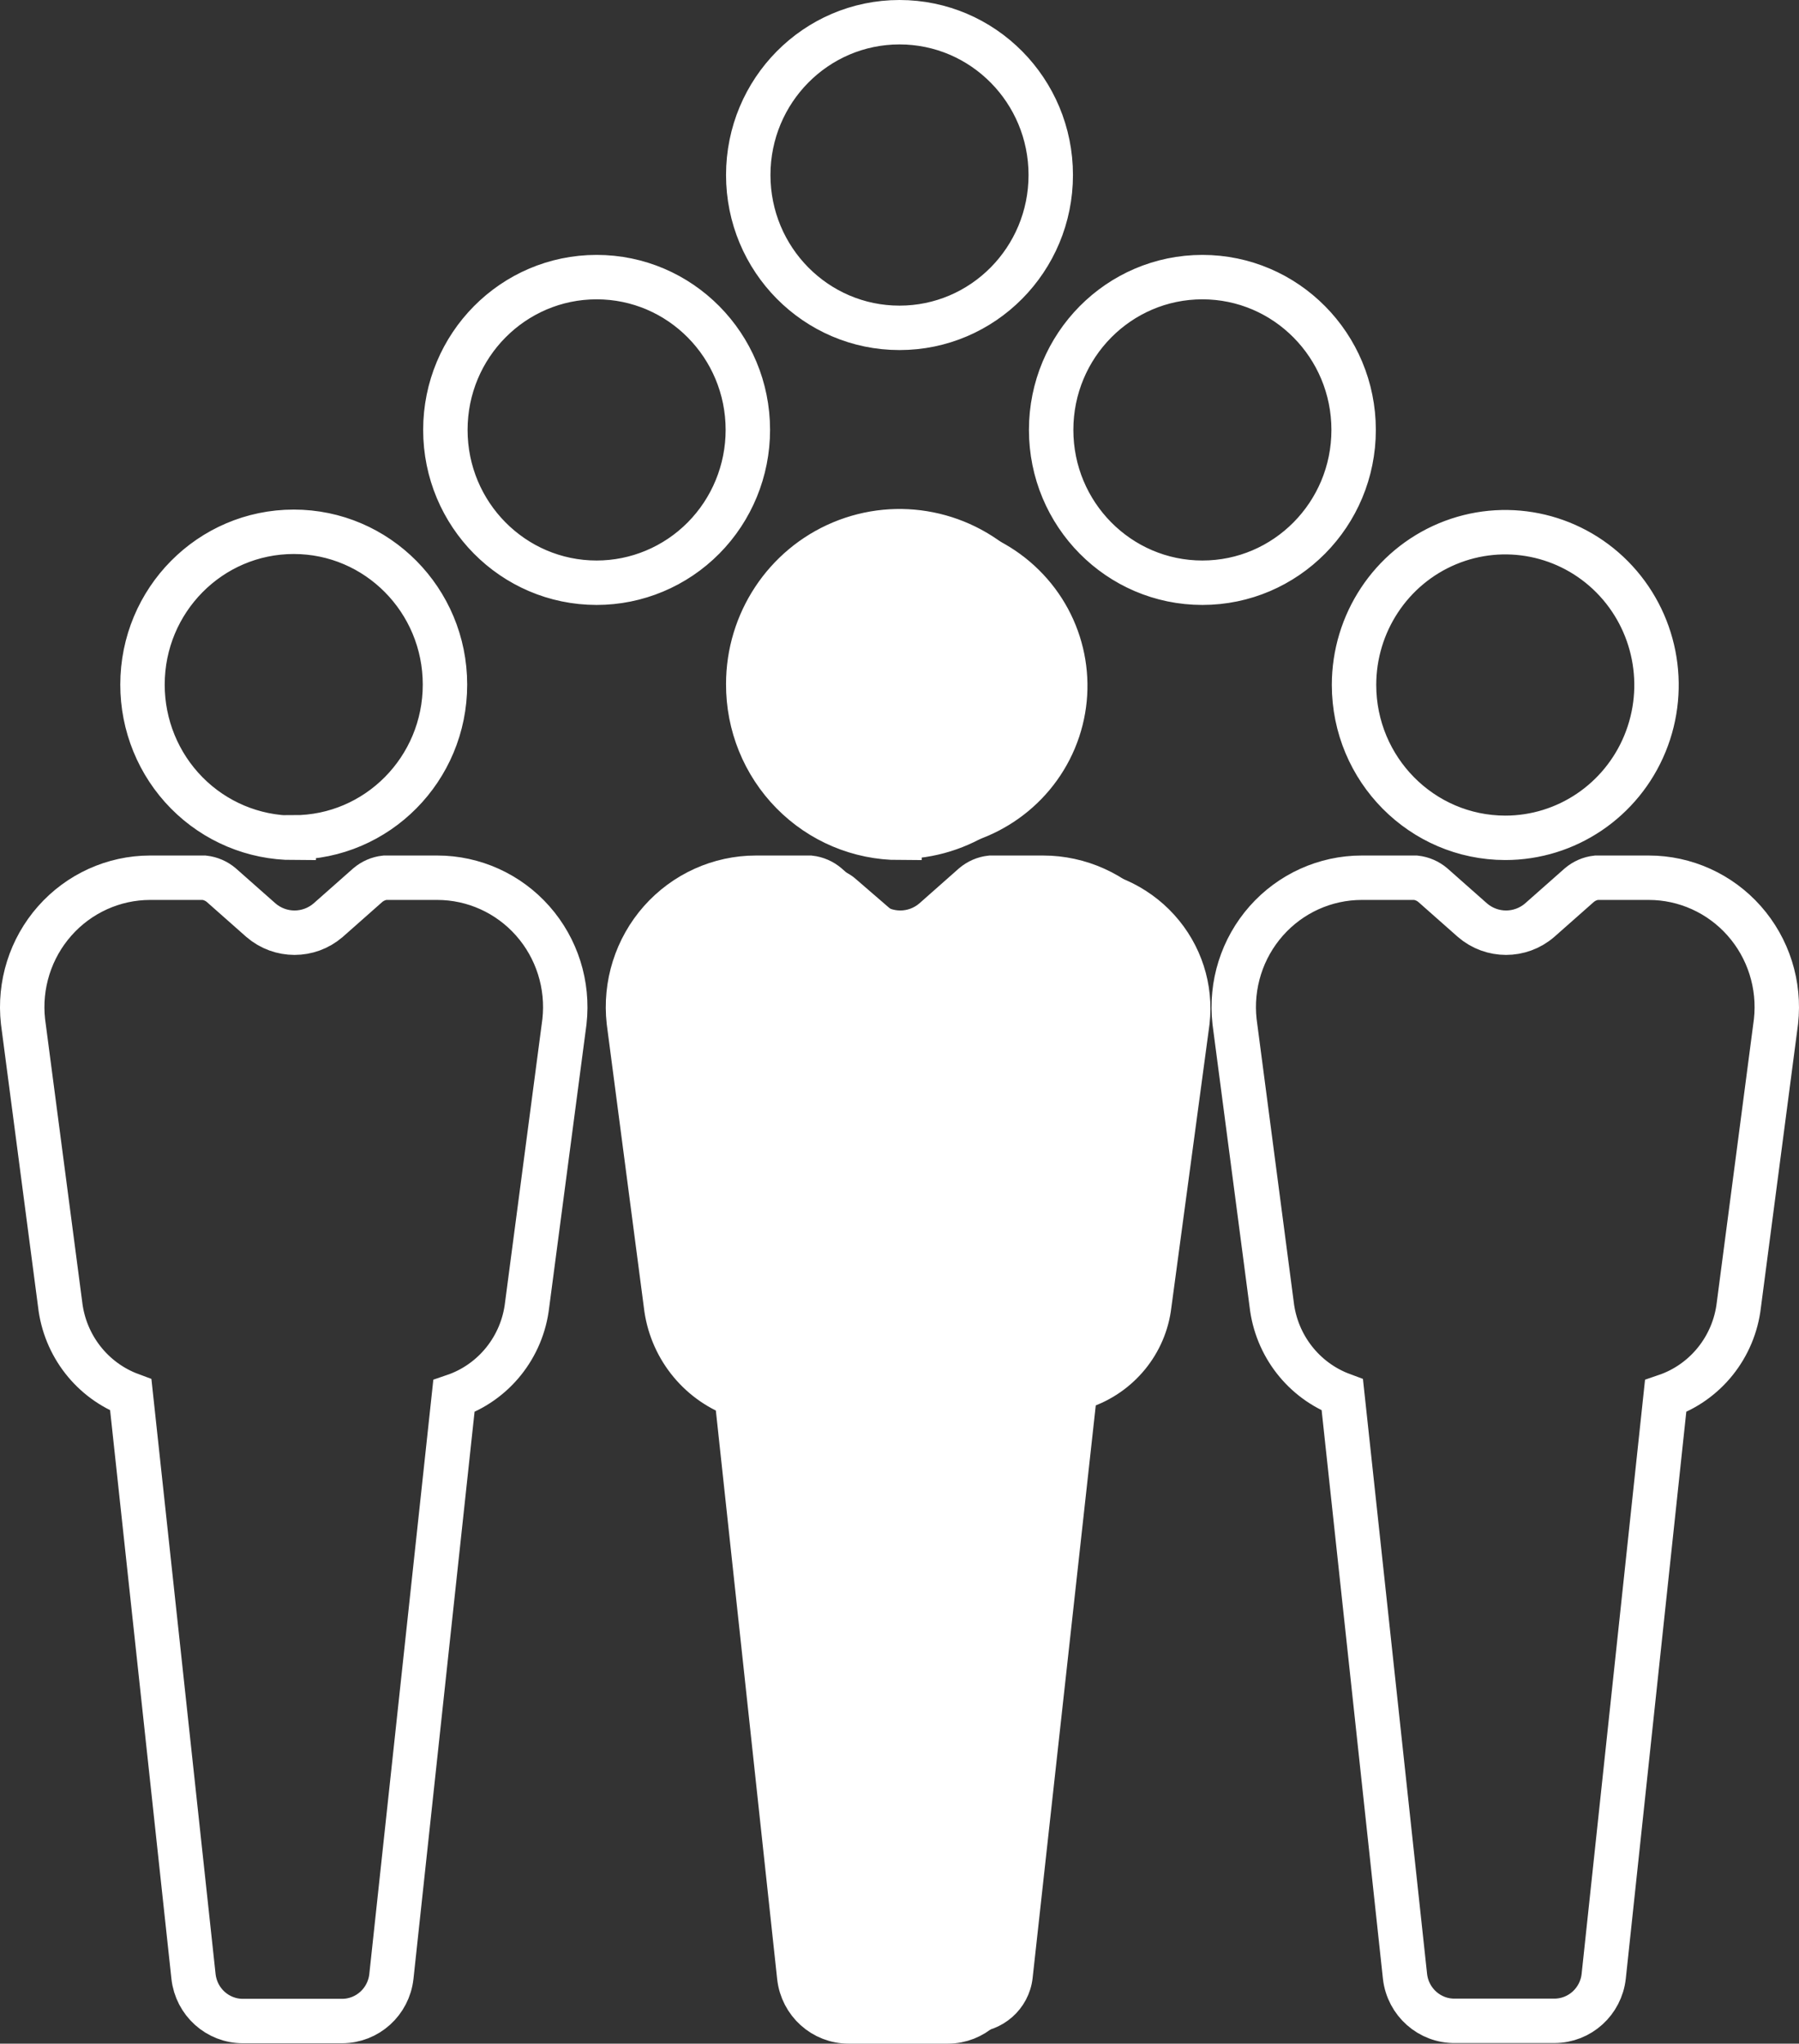
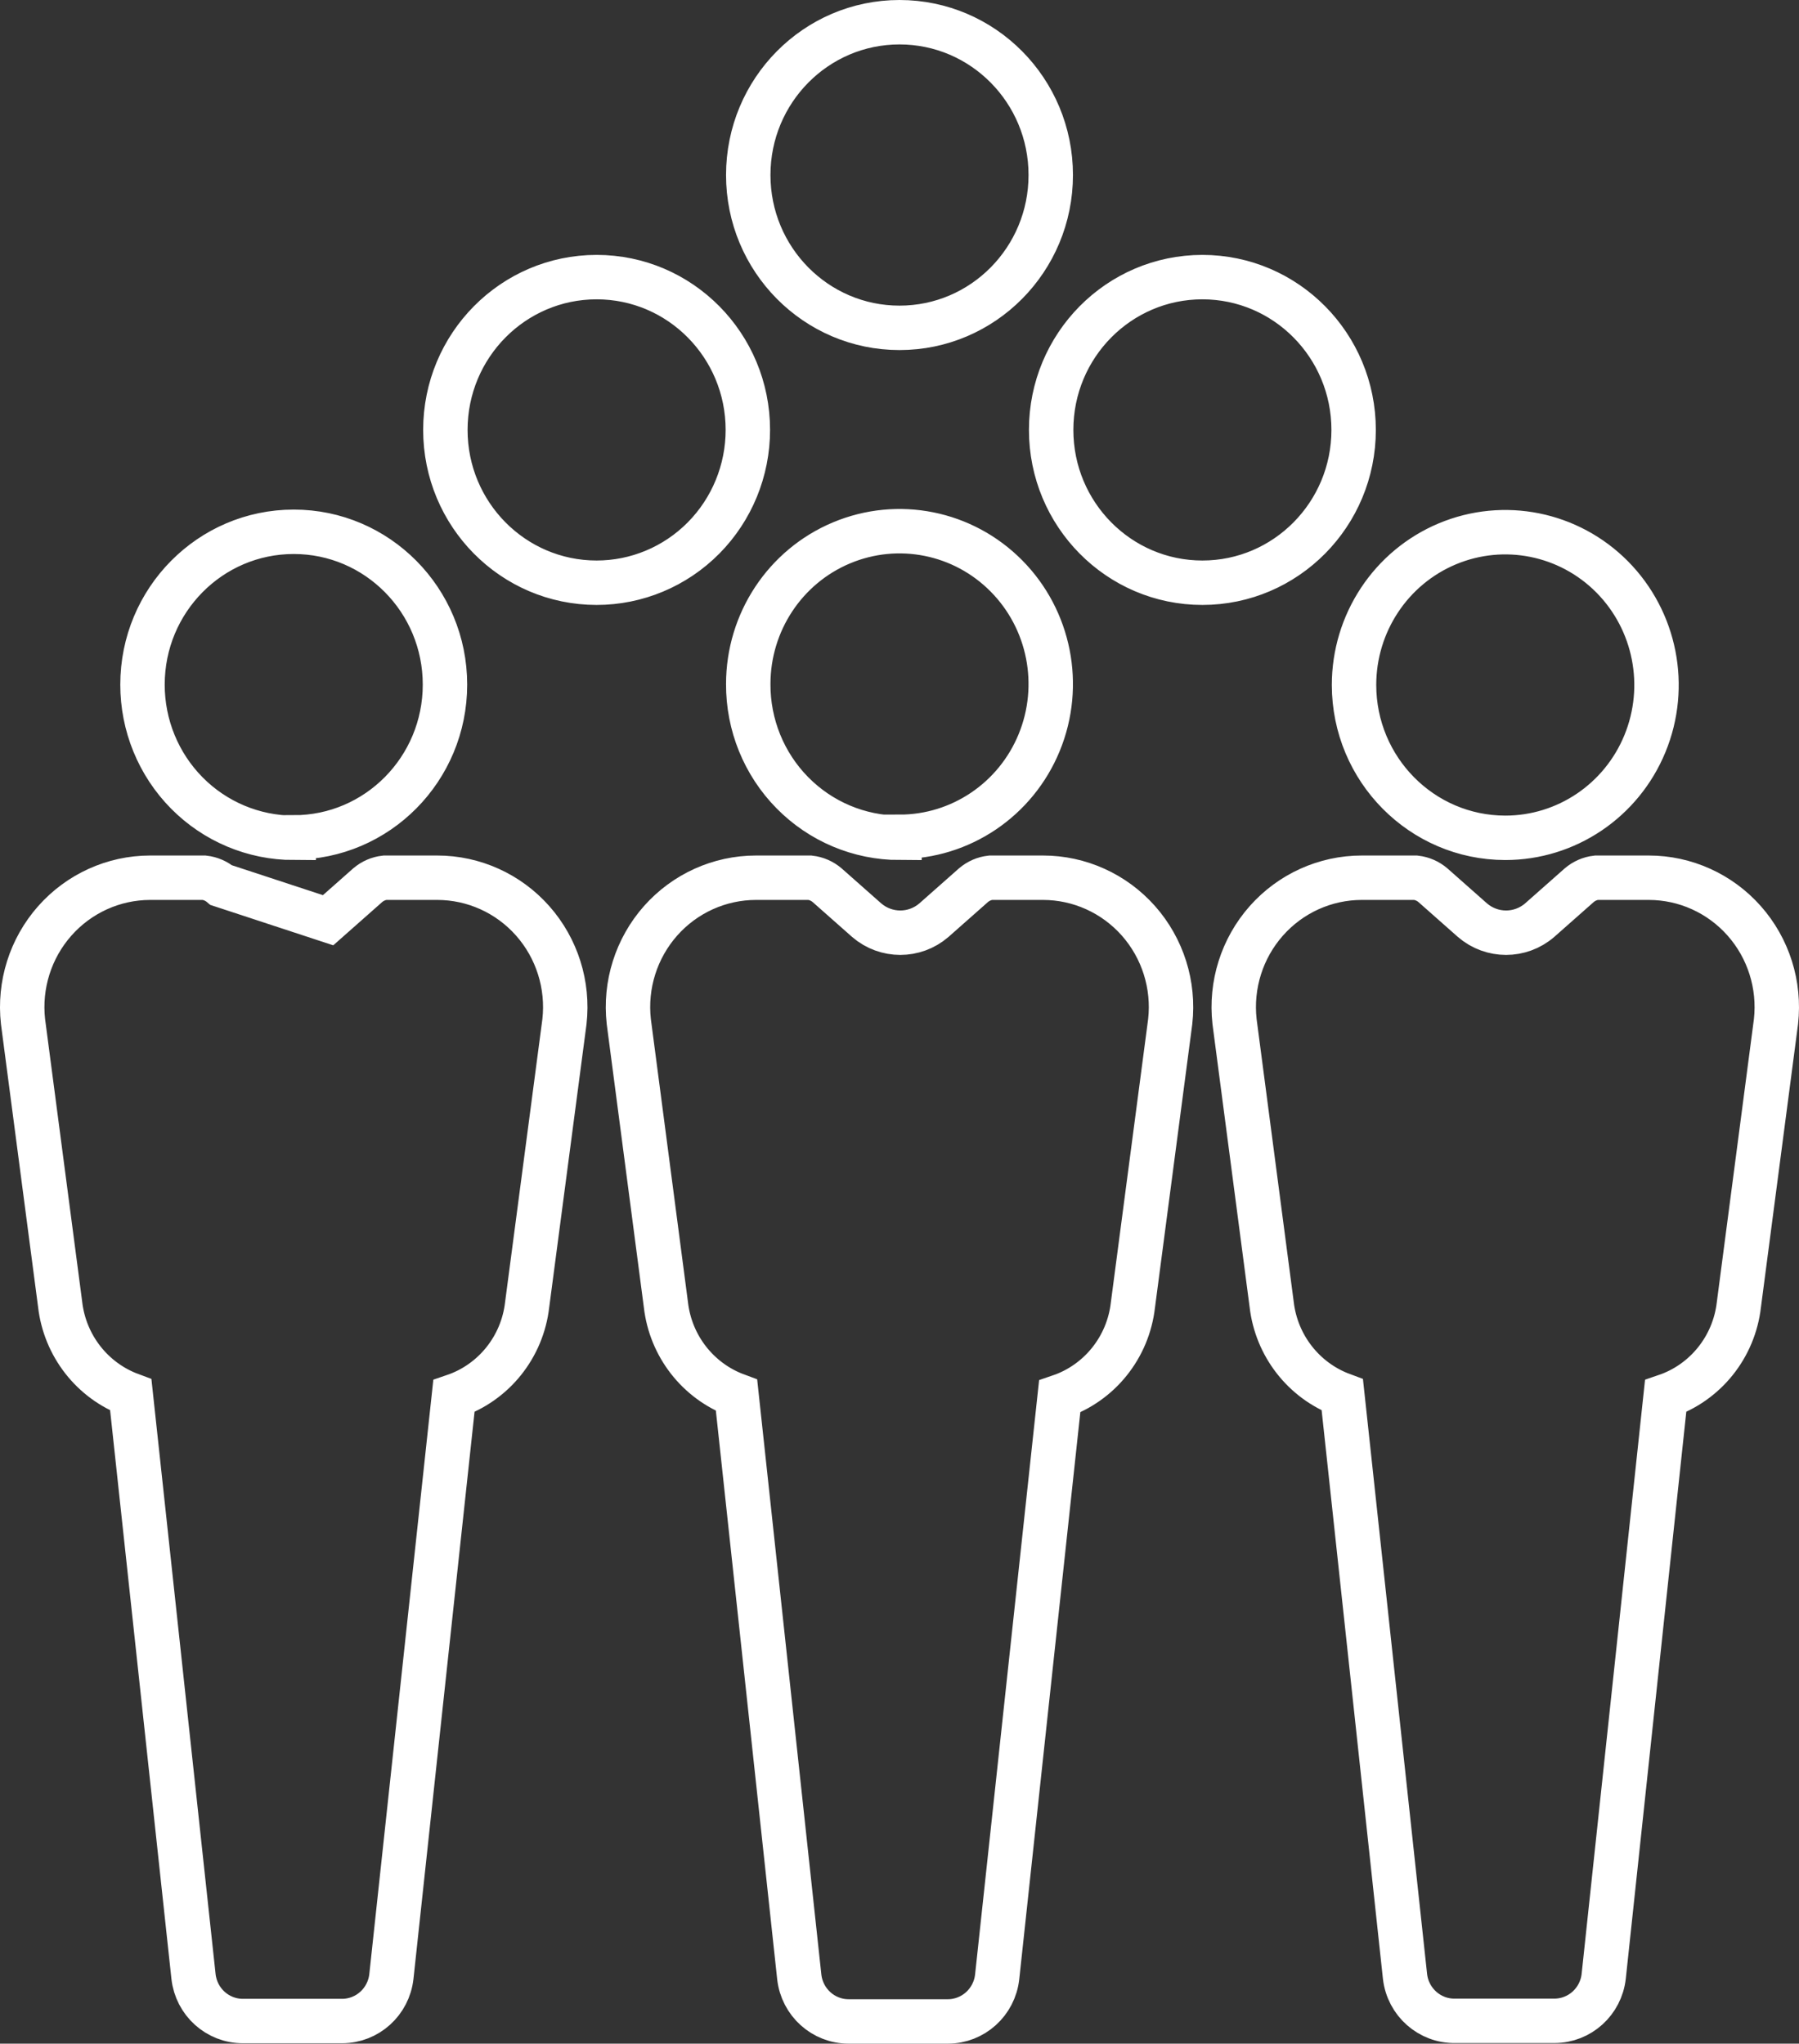
<svg xmlns="http://www.w3.org/2000/svg" width="81px" height="92px" viewBox="0 0 81 92" version="1.1">
  <rect x="0" y="0" width="81" height="92" fill="#333333" stroke="none" />
  <title>helping_at_home</title>
  <desc>Created with Sketch.</desc>
  <g id="Section_Safety" stroke="none" stroke-width="1" fill="none" fill-rule="evenodd">
    <g id="new-icons" transform="translate(-680, -714)" fill-rule="nonzero" stroke="#FFFFFF">
      <g id="Cards-module" transform="translate(127, 684)">
        <g id="Card-2" transform="translate(395, 0)">
          <g id="helping_at_home" transform="translate(159, 31)">
-             <path d="M32.69,6.879 C32.69,3.08 35.739,0 39.5,0 C43.261,0 46.31,3.08 46.31,6.879 C46.31,10.679 43.261,13.759 39.5,13.759 C35.739,13.759 32.69,10.679 32.69,6.879 Z M39.5,36.672 C42.254,36.672 44.737,34.996 45.791,32.425 C46.845,29.854 46.263,26.895 44.315,24.928 C42.368,22.96 39.439,22.372 36.894,23.437 C34.349,24.501 32.69,27.01 32.69,29.792 C32.681,31.624 33.394,33.384 34.672,34.683 C35.949,35.983 37.687,36.714 39.5,36.717 L39.5,36.672 Z M28.982,57.734 C29.193,59.592 30.424,61.171 32.163,61.815 L34.987,87.996 C35.115,89.139 36.073,90.003 37.212,90 L41.681,90 C42.816,89.998 43.77,89.136 43.897,87.996 L46.712,61.869 C48.508,61.258 49.793,59.654 50.009,57.752 L51.689,44.986 C51.873,43.339 51.352,41.691 50.259,40.455 C49.165,39.22 47.602,38.513 45.961,38.513 L43.602,38.513 C43.319,38.545 43.051,38.662 42.833,38.847 L41.046,40.427 C40.175,41.175 38.896,41.175 38.025,40.427 L36.238,38.847 C36.02,38.662 35.753,38.546 35.47,38.513 L33.039,38.513 C31.398,38.513 29.835,39.22 28.741,40.455 C27.648,41.691 27.127,43.339 27.311,44.986 L28.982,57.734 Z M66.774,36.717 C69.529,36.717 72.012,35.041 73.066,32.47 C74.12,29.899 73.537,26.941 71.59,24.973 C69.642,23.006 66.713,22.417 64.168,23.482 C61.624,24.547 59.965,27.055 59.965,29.837 C59.97,33.635 63.016,36.712 66.774,36.717 Z M54.585,44.986 L56.256,57.716 C56.468,59.574 57.699,61.153 59.438,61.797 L62.261,87.978 C62.395,89.131 63.373,89.995 64.522,89.973 L68.991,89.973 C70.126,89.971 71.08,89.109 71.207,87.969 L73.995,61.851 C75.791,61.24 77.076,59.636 77.293,57.734 L78.964,44.986 C79.147,43.339 78.627,41.691 77.533,40.455 C76.439,39.22 74.876,38.513 73.236,38.513 L70.876,38.513 C70.593,38.545 70.326,38.662 70.108,38.847 L68.32,40.427 C67.45,41.175 66.171,41.175 65.3,40.427 L63.513,38.847 C63.295,38.662 63.027,38.546 62.744,38.513 L60.313,38.513 C58.672,38.513 57.109,39.22 56.016,40.455 C54.922,41.691 54.402,43.339 54.585,44.986 Z M12.226,36.699 C15.986,36.699 19.035,33.619 19.035,29.819 C19.035,26.02 15.986,22.94 12.226,22.94 C8.465,22.94 5.416,26.02 5.416,29.819 C5.414,31.646 6.13,33.399 7.407,34.693 C8.684,35.986 10.417,36.714 12.226,36.717 L12.226,36.699 Z M0.036,44.986 L1.707,57.716 C1.919,59.574 3.15,61.153 4.889,61.797 L7.713,87.978 C7.84,89.121 8.799,89.985 9.938,89.982 L14.406,89.982 C15.542,89.98 16.495,89.118 16.622,87.978 L19.437,61.851 C21.234,61.24 22.519,59.636 22.735,57.734 L24.415,44.986 C24.598,43.339 24.078,41.691 22.984,40.455 C21.891,39.22 20.328,38.513 18.687,38.513 L16.327,38.513 C16.044,38.545 15.777,38.662 15.559,38.847 L13.772,40.427 C12.901,41.175 11.622,41.175 10.751,40.427 L8.964,38.847 C8.746,38.662 8.478,38.546 8.195,38.513 L5.755,38.513 C4.116,38.516 2.556,39.223 1.464,40.459 C0.372,41.694 -0.147,43.341 0.036,44.986 Z M32.672,18.354 C32.672,14.555 29.624,11.475 25.863,11.475 C22.102,11.475 19.053,14.555 19.053,18.354 C19.053,22.153 22.102,25.233 25.863,25.233 C27.669,25.233 29.401,24.508 30.678,23.218 C31.955,21.928 32.672,20.178 32.672,18.354 Z M53.137,11.475 C49.376,11.475 46.328,14.555 46.328,18.354 C46.328,22.153 49.376,25.233 53.137,25.233 C56.898,25.233 59.947,22.153 59.947,18.354 C59.947,14.555 56.898,11.475 53.137,11.475 L53.137,11.475 Z" id="Shape" stroke-width="2" />
-             <path d="M40.5,36.741 C43.316,36.741 45.855,35.067 46.933,32.5 C48.01,29.932 47.415,26.977 45.423,25.012 C43.432,23.048 40.437,22.46 37.836,23.523 C35.234,24.587 33.537,27.092 33.537,29.871 C33.528,31.7 34.257,33.458 35.563,34.755 C36.87,36.053 38.646,36.784 40.5,36.786 L40.5,36.741 Z M29.746,57.776 C29.962,59.632 31.22,61.209 32.998,61.851 L35.886,87.998 C36.016,89.14 36.996,90.003 38.161,90 L42.729,90 C43.891,89.998 44.865,89.137 44.996,87.998 L47.874,61.905 C49.71,61.296 51.024,59.693 51.245,57.794 L52.963,45.045 C53.15,43.4 52.618,41.754 51.5,40.52 C50.382,39.286 48.784,38.58 47.106,38.58 L44.694,38.58 C44.404,38.612 44.131,38.728 43.908,38.914 L42.081,40.492 C41.19,41.238 39.883,41.238 38.992,40.492 L37.165,38.914 C36.942,38.729 36.669,38.613 36.379,38.58 L33.894,38.58 C32.216,38.58 30.618,39.286 29.5,40.52 C28.382,41.754 27.85,43.4 28.037,45.045 L29.746,57.776 Z" id="Shape" fill="#FFFFFF" />
+             <path d="M32.69,6.879 C32.69,3.08 35.739,0 39.5,0 C43.261,0 46.31,3.08 46.31,6.879 C46.31,10.679 43.261,13.759 39.5,13.759 C35.739,13.759 32.69,10.679 32.69,6.879 Z M39.5,36.672 C42.254,36.672 44.737,34.996 45.791,32.425 C46.845,29.854 46.263,26.895 44.315,24.928 C42.368,22.96 39.439,22.372 36.894,23.437 C34.349,24.501 32.69,27.01 32.69,29.792 C32.681,31.624 33.394,33.384 34.672,34.683 C35.949,35.983 37.687,36.714 39.5,36.717 L39.5,36.672 Z M28.982,57.734 C29.193,59.592 30.424,61.171 32.163,61.815 L34.987,87.996 C35.115,89.139 36.073,90.003 37.212,90 L41.681,90 C42.816,89.998 43.77,89.136 43.897,87.996 L46.712,61.869 C48.508,61.258 49.793,59.654 50.009,57.752 L51.689,44.986 C51.873,43.339 51.352,41.691 50.259,40.455 C49.165,39.22 47.602,38.513 45.961,38.513 L43.602,38.513 C43.319,38.545 43.051,38.662 42.833,38.847 L41.046,40.427 C40.175,41.175 38.896,41.175 38.025,40.427 L36.238,38.847 C36.02,38.662 35.753,38.546 35.47,38.513 L33.039,38.513 C31.398,38.513 29.835,39.22 28.741,40.455 C27.648,41.691 27.127,43.339 27.311,44.986 L28.982,57.734 Z M66.774,36.717 C69.529,36.717 72.012,35.041 73.066,32.47 C74.12,29.899 73.537,26.941 71.59,24.973 C69.642,23.006 66.713,22.417 64.168,23.482 C61.624,24.547 59.965,27.055 59.965,29.837 C59.97,33.635 63.016,36.712 66.774,36.717 Z M54.585,44.986 L56.256,57.716 C56.468,59.574 57.699,61.153 59.438,61.797 L62.261,87.978 C62.395,89.131 63.373,89.995 64.522,89.973 L68.991,89.973 C70.126,89.971 71.08,89.109 71.207,87.969 L73.995,61.851 C75.791,61.24 77.076,59.636 77.293,57.734 L78.964,44.986 C79.147,43.339 78.627,41.691 77.533,40.455 C76.439,39.22 74.876,38.513 73.236,38.513 L70.876,38.513 C70.593,38.545 70.326,38.662 70.108,38.847 L68.32,40.427 C67.45,41.175 66.171,41.175 65.3,40.427 L63.513,38.847 C63.295,38.662 63.027,38.546 62.744,38.513 L60.313,38.513 C58.672,38.513 57.109,39.22 56.016,40.455 C54.922,41.691 54.402,43.339 54.585,44.986 Z M12.226,36.699 C15.986,36.699 19.035,33.619 19.035,29.819 C19.035,26.02 15.986,22.94 12.226,22.94 C8.465,22.94 5.416,26.02 5.416,29.819 C5.414,31.646 6.13,33.399 7.407,34.693 C8.684,35.986 10.417,36.714 12.226,36.717 L12.226,36.699 Z M0.036,44.986 L1.707,57.716 C1.919,59.574 3.15,61.153 4.889,61.797 L7.713,87.978 C7.84,89.121 8.799,89.985 9.938,89.982 L14.406,89.982 C15.542,89.98 16.495,89.118 16.622,87.978 L19.437,61.851 C21.234,61.24 22.519,59.636 22.735,57.734 L24.415,44.986 C24.598,43.339 24.078,41.691 22.984,40.455 C21.891,39.22 20.328,38.513 18.687,38.513 L16.327,38.513 C16.044,38.545 15.777,38.662 15.559,38.847 L13.772,40.427 L8.964,38.847 C8.746,38.662 8.478,38.546 8.195,38.513 L5.755,38.513 C4.116,38.516 2.556,39.223 1.464,40.459 C0.372,41.694 -0.147,43.341 0.036,44.986 Z M32.672,18.354 C32.672,14.555 29.624,11.475 25.863,11.475 C22.102,11.475 19.053,14.555 19.053,18.354 C19.053,22.153 22.102,25.233 25.863,25.233 C27.669,25.233 29.401,24.508 30.678,23.218 C31.955,21.928 32.672,20.178 32.672,18.354 Z M53.137,11.475 C49.376,11.475 46.328,14.555 46.328,18.354 C46.328,22.153 49.376,25.233 53.137,25.233 C56.898,25.233 59.947,22.153 59.947,18.354 C59.947,14.555 56.898,11.475 53.137,11.475 L53.137,11.475 Z" id="Shape" stroke-width="2" />
          </g>
        </g>
      </g>
    </g>
  </g>
</svg>